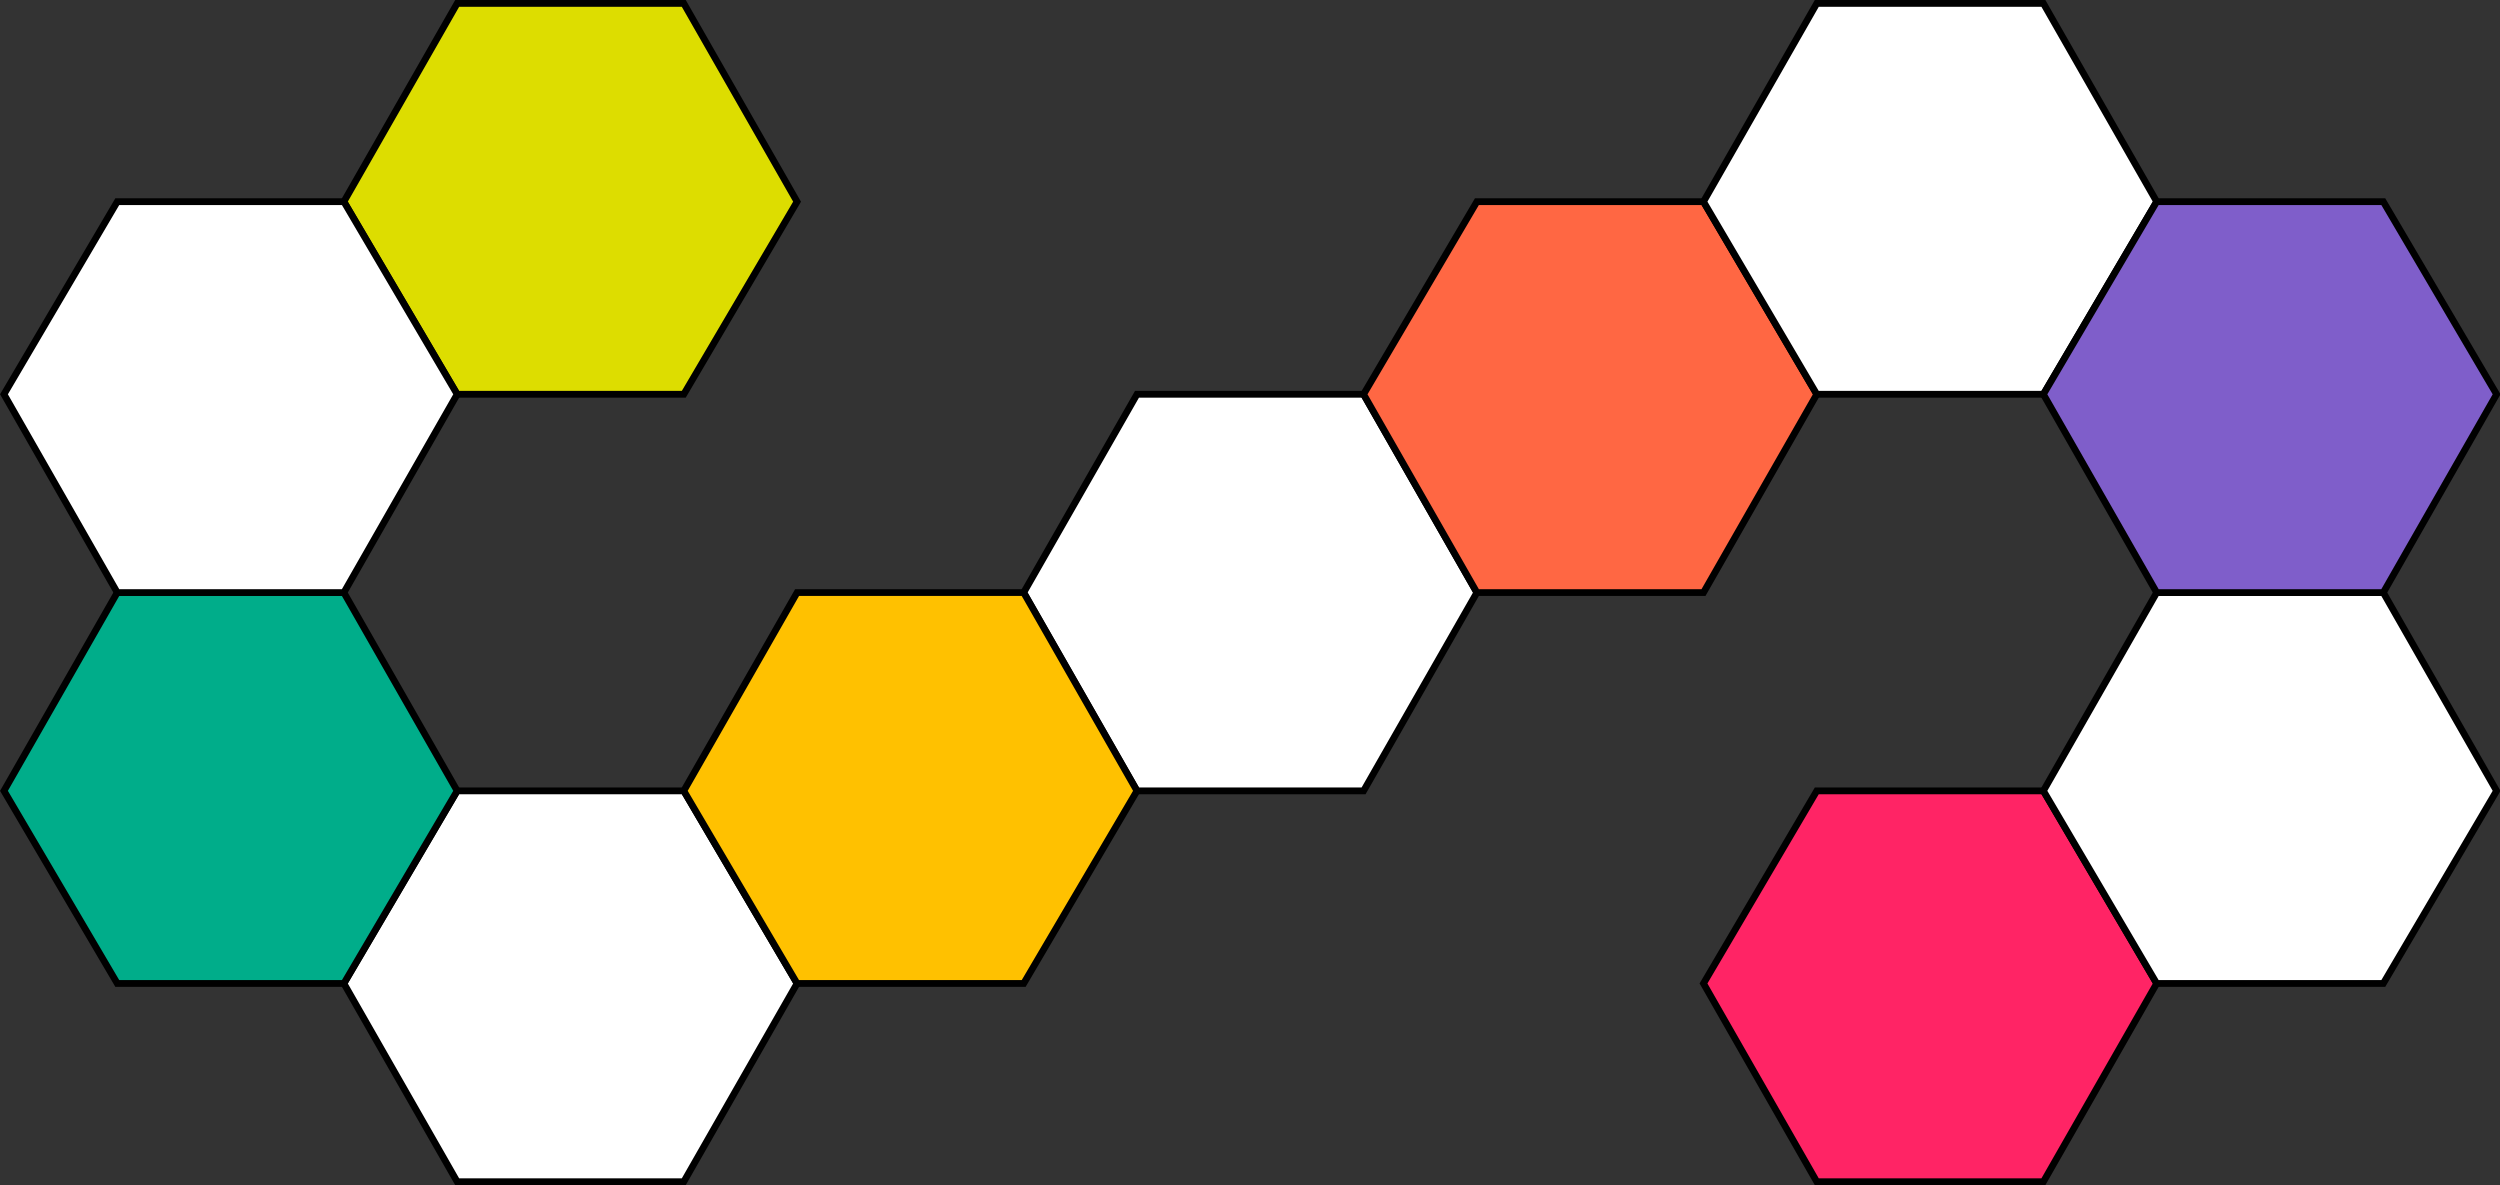
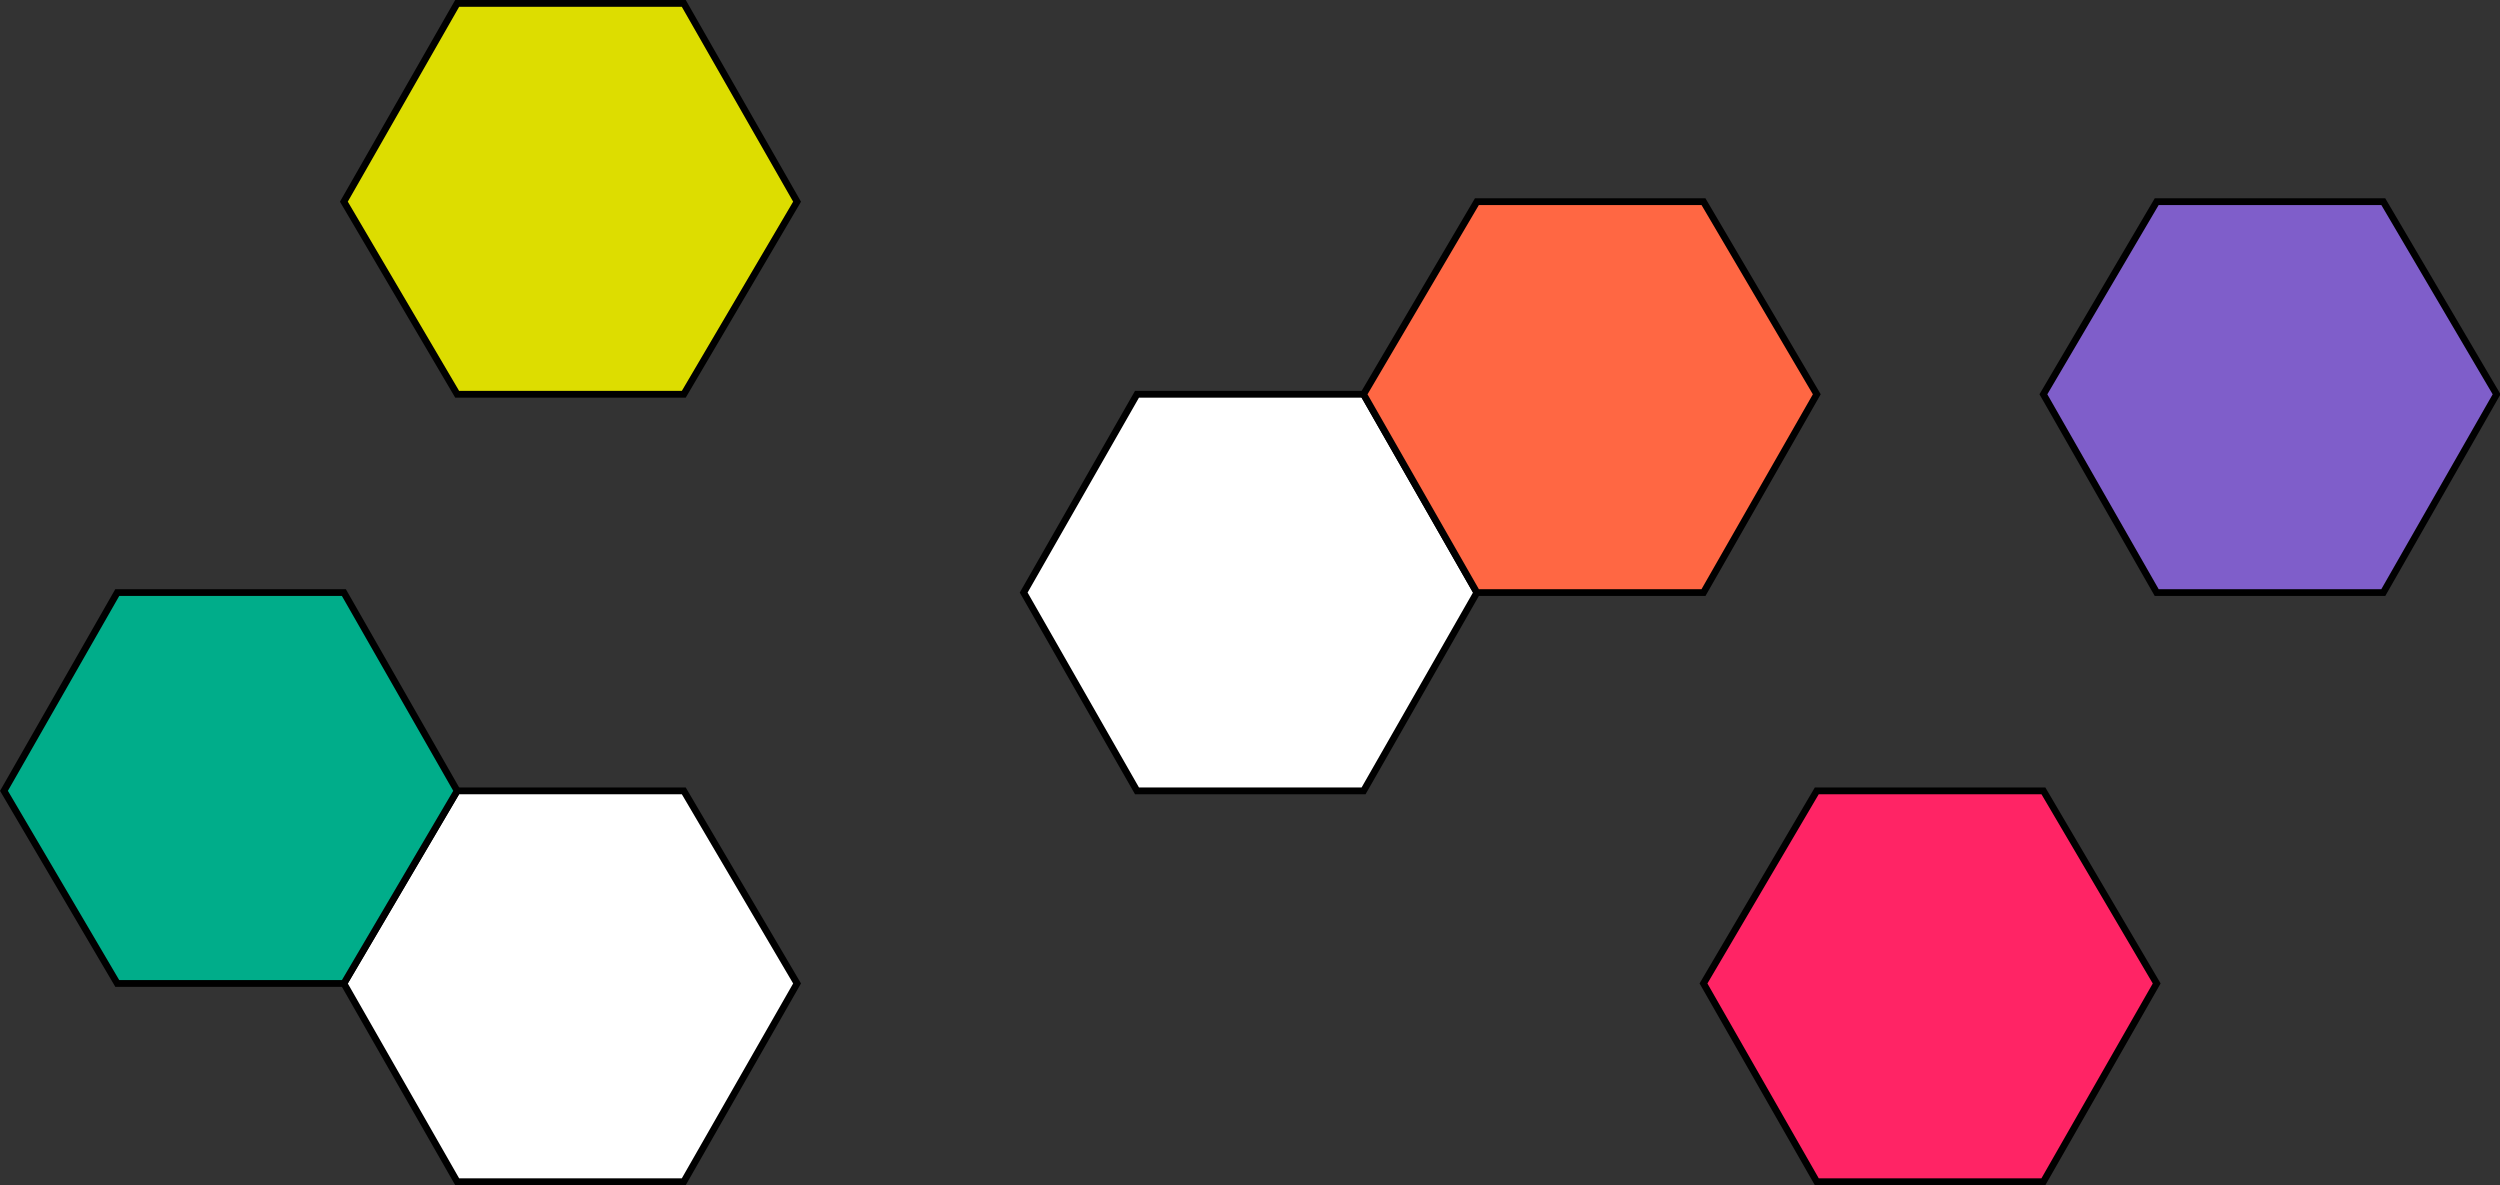
<svg xmlns="http://www.w3.org/2000/svg" viewBox="0 0 44.13 20.92">
  <rect x="0" y="0" width="44.13" height="20.92" fill="#333333" stroke="none" />
  <defs>
    <style>.cls-1{fill:#fff;}.cls-1,.cls-2,.cls-3,.cls-4,.cls-5,.cls-6,.cls-7{stroke:#000;stroke-miterlimit:10;stroke-width:0.12px;}.cls-2{fill:#dd0;}.cls-3{fill:#ff2465;}.cls-4{fill:#00ad8a;}.cls-5{fill:#ffc100;}.cls-6{fill:#ff6743;}.cls-7{fill:#7f5eca;}</style>
  </defs>
  <title>CD_logo_color</title>
  <g id="Calque_2" data-name="Calque 2">
    <g id="Calque_1-2" data-name="Calque 1">
      <polygon class="cls-1" points="20.07 13.96 18.07 10.46 20.07 6.96 24.07 6.96 26.07 10.46 24.07 13.96 20.07 13.96" />
      <polygon class="cls-2" points="8.07 6.96 6.07 3.56 8.07 0.06 12.07 0.06 14.07 3.56 12.07 6.96 8.07 6.96" />
      <polygon class="cls-1" points="8.07 20.86 6.07 17.36 8.07 13.96 12.07 13.96 14.07 17.36 12.07 20.86 8.07 20.86" />
      <polygon class="cls-3" points="32.07 20.86 30.07 17.36 32.07 13.96 36.07 13.96 38.07 17.36 36.07 20.86 32.07 20.86" />
      <polygon class="cls-4" points="2.07 17.36 0.07 13.96 2.07 10.46 6.07 10.46 8.07 13.96 6.07 17.36 2.07 17.36" />
-       <polygon class="cls-5" points="14.07 17.36 12.07 13.96 14.07 10.46 18.07 10.46 20.07 13.96 18.07 17.36 14.07 17.36" />
-       <polygon class="cls-1" points="2.07 10.46 0.07 6.96 2.07 3.56 6.07 3.56 8.07 6.96 6.07 10.46 2.07 10.46" />
      <polygon class="cls-6" points="26.07 10.46 24.07 6.96 26.07 3.56 30.07 3.56 32.07 6.96 30.07 10.46 26.07 10.46" />
-       <polygon class="cls-1" points="36.07 6.96 38.07 3.56 36.07 0.06 32.07 0.06 30.07 3.56 32.07 6.96 36.07 6.96" />
-       <polygon class="cls-1" points="42.07 17.36 44.07 13.96 42.07 10.46 38.07 10.46 36.07 13.96 38.07 17.36 42.07 17.36" />
      <polygon class="cls-7" points="42.07 10.46 44.07 6.96 42.07 3.56 38.07 3.56 36.07 6.96 38.07 10.46 42.07 10.46" />
    </g>
  </g>
</svg>